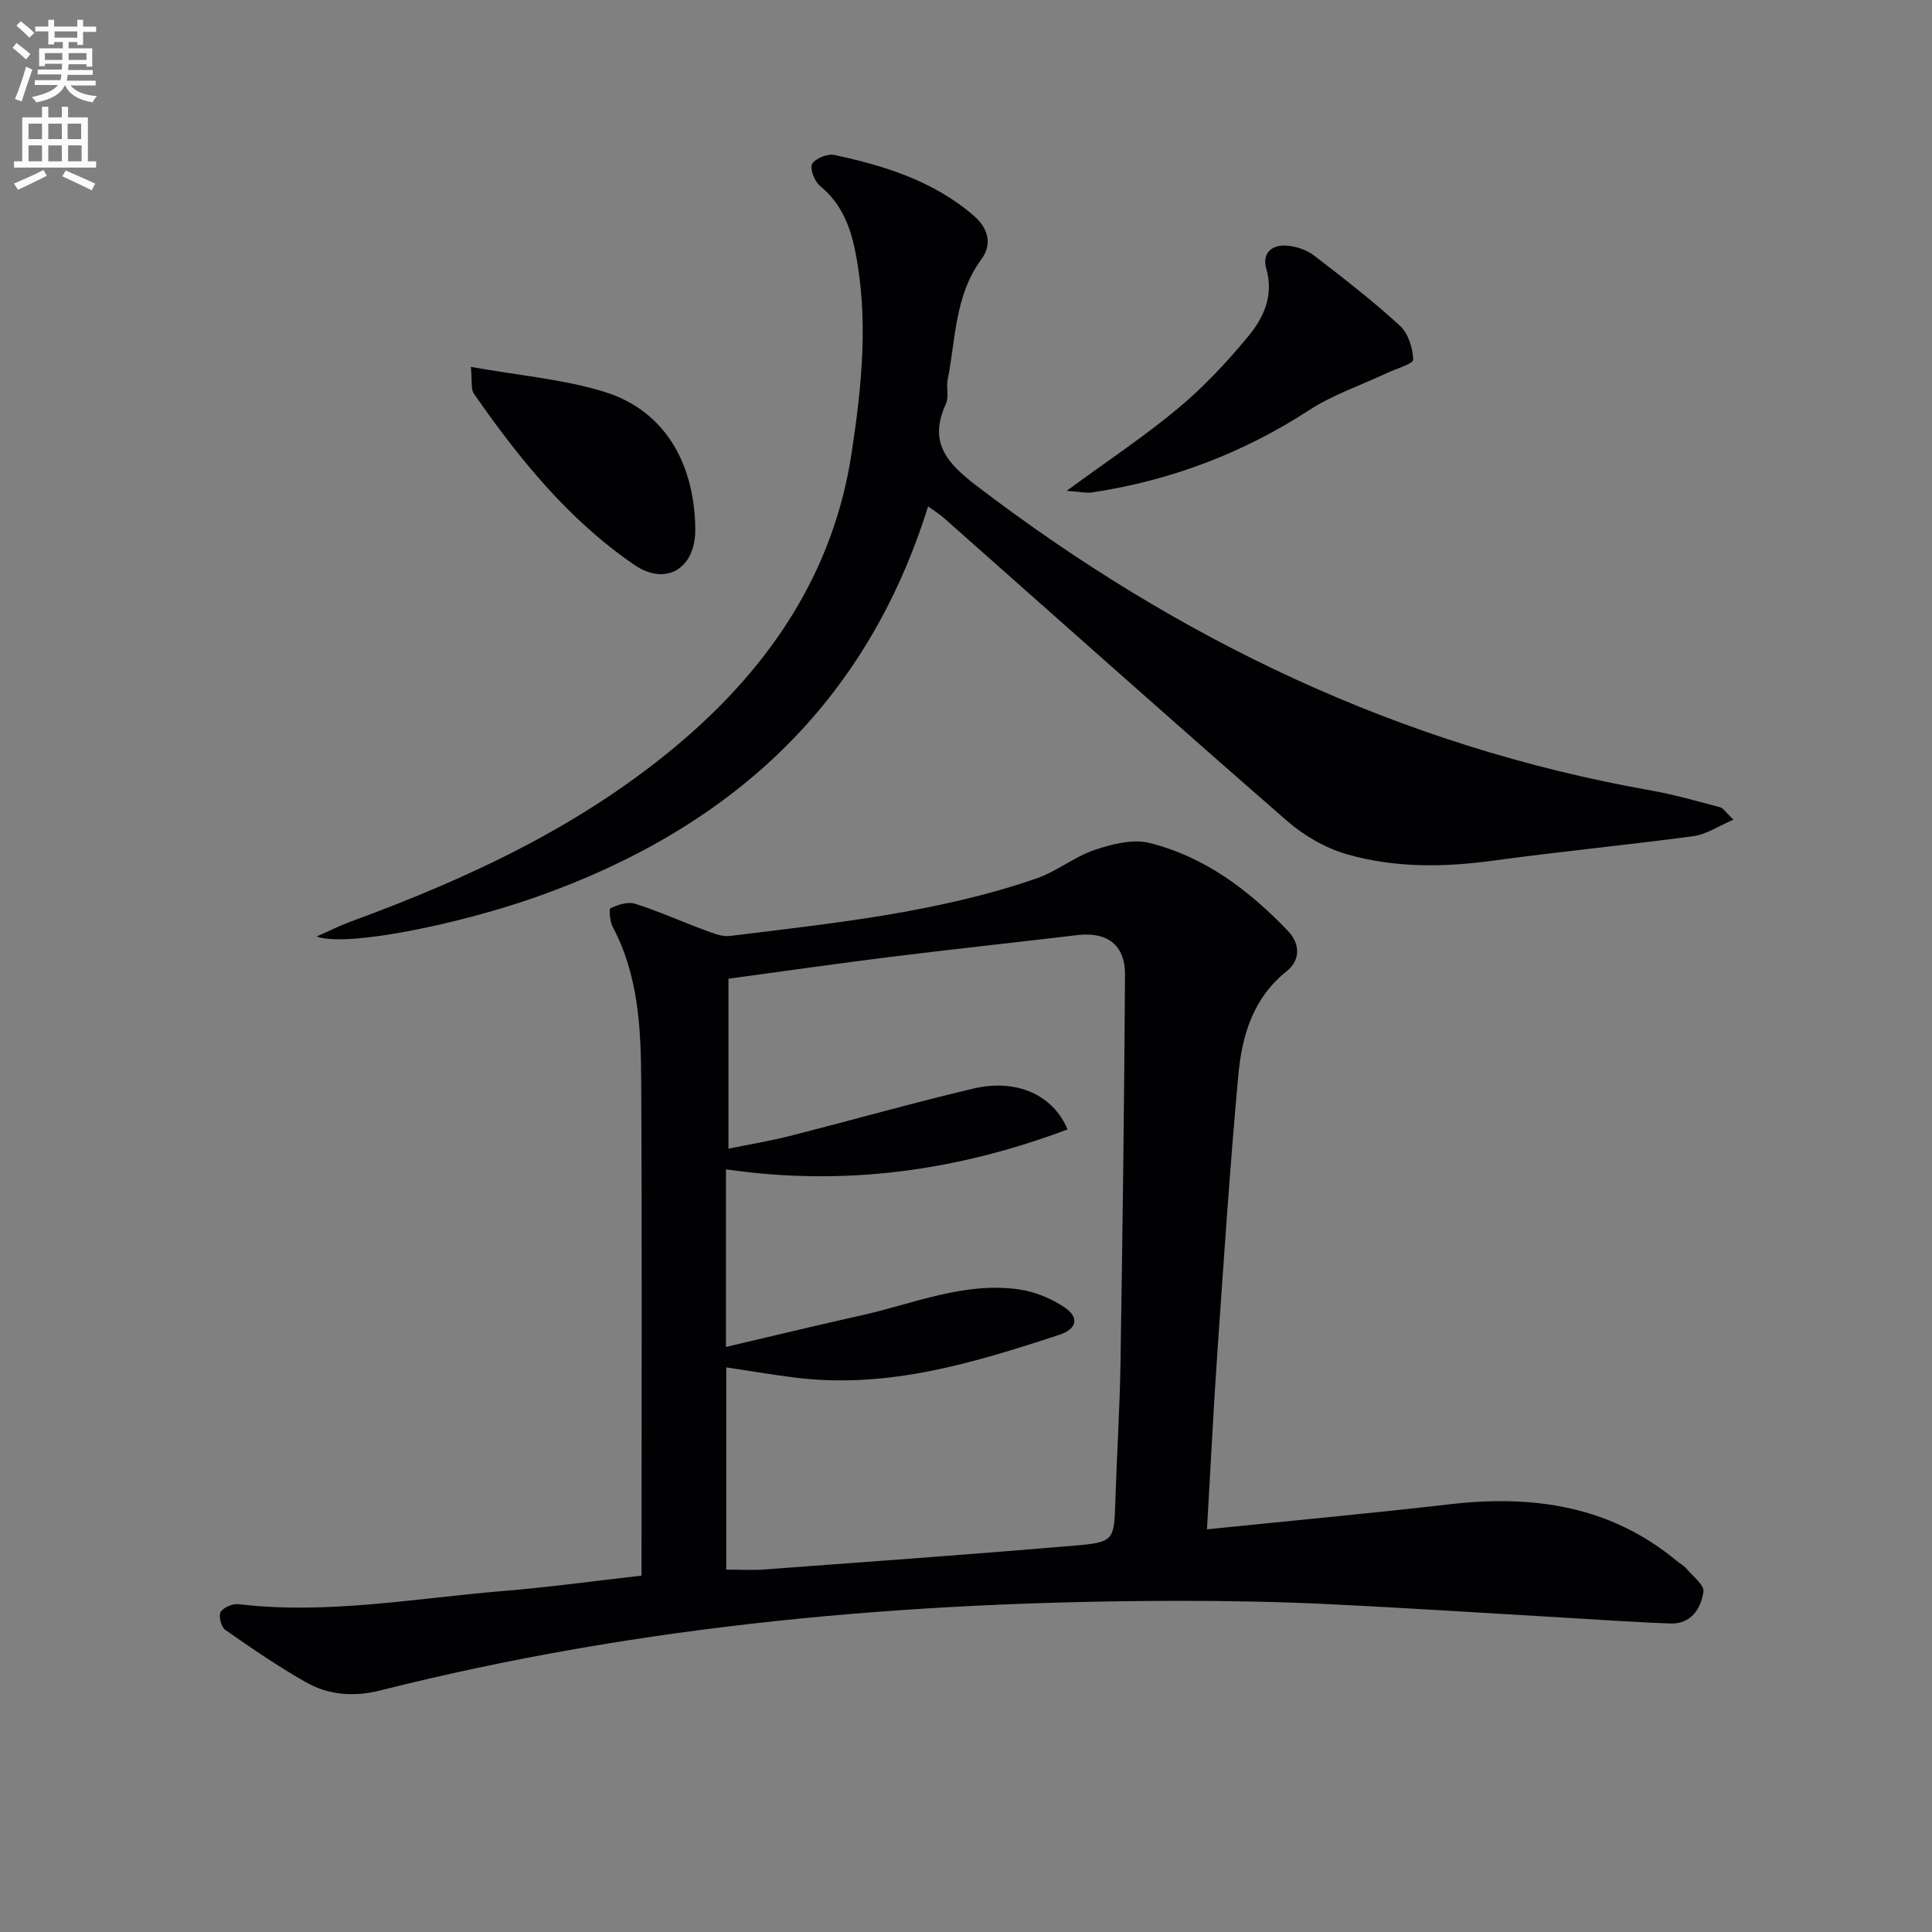
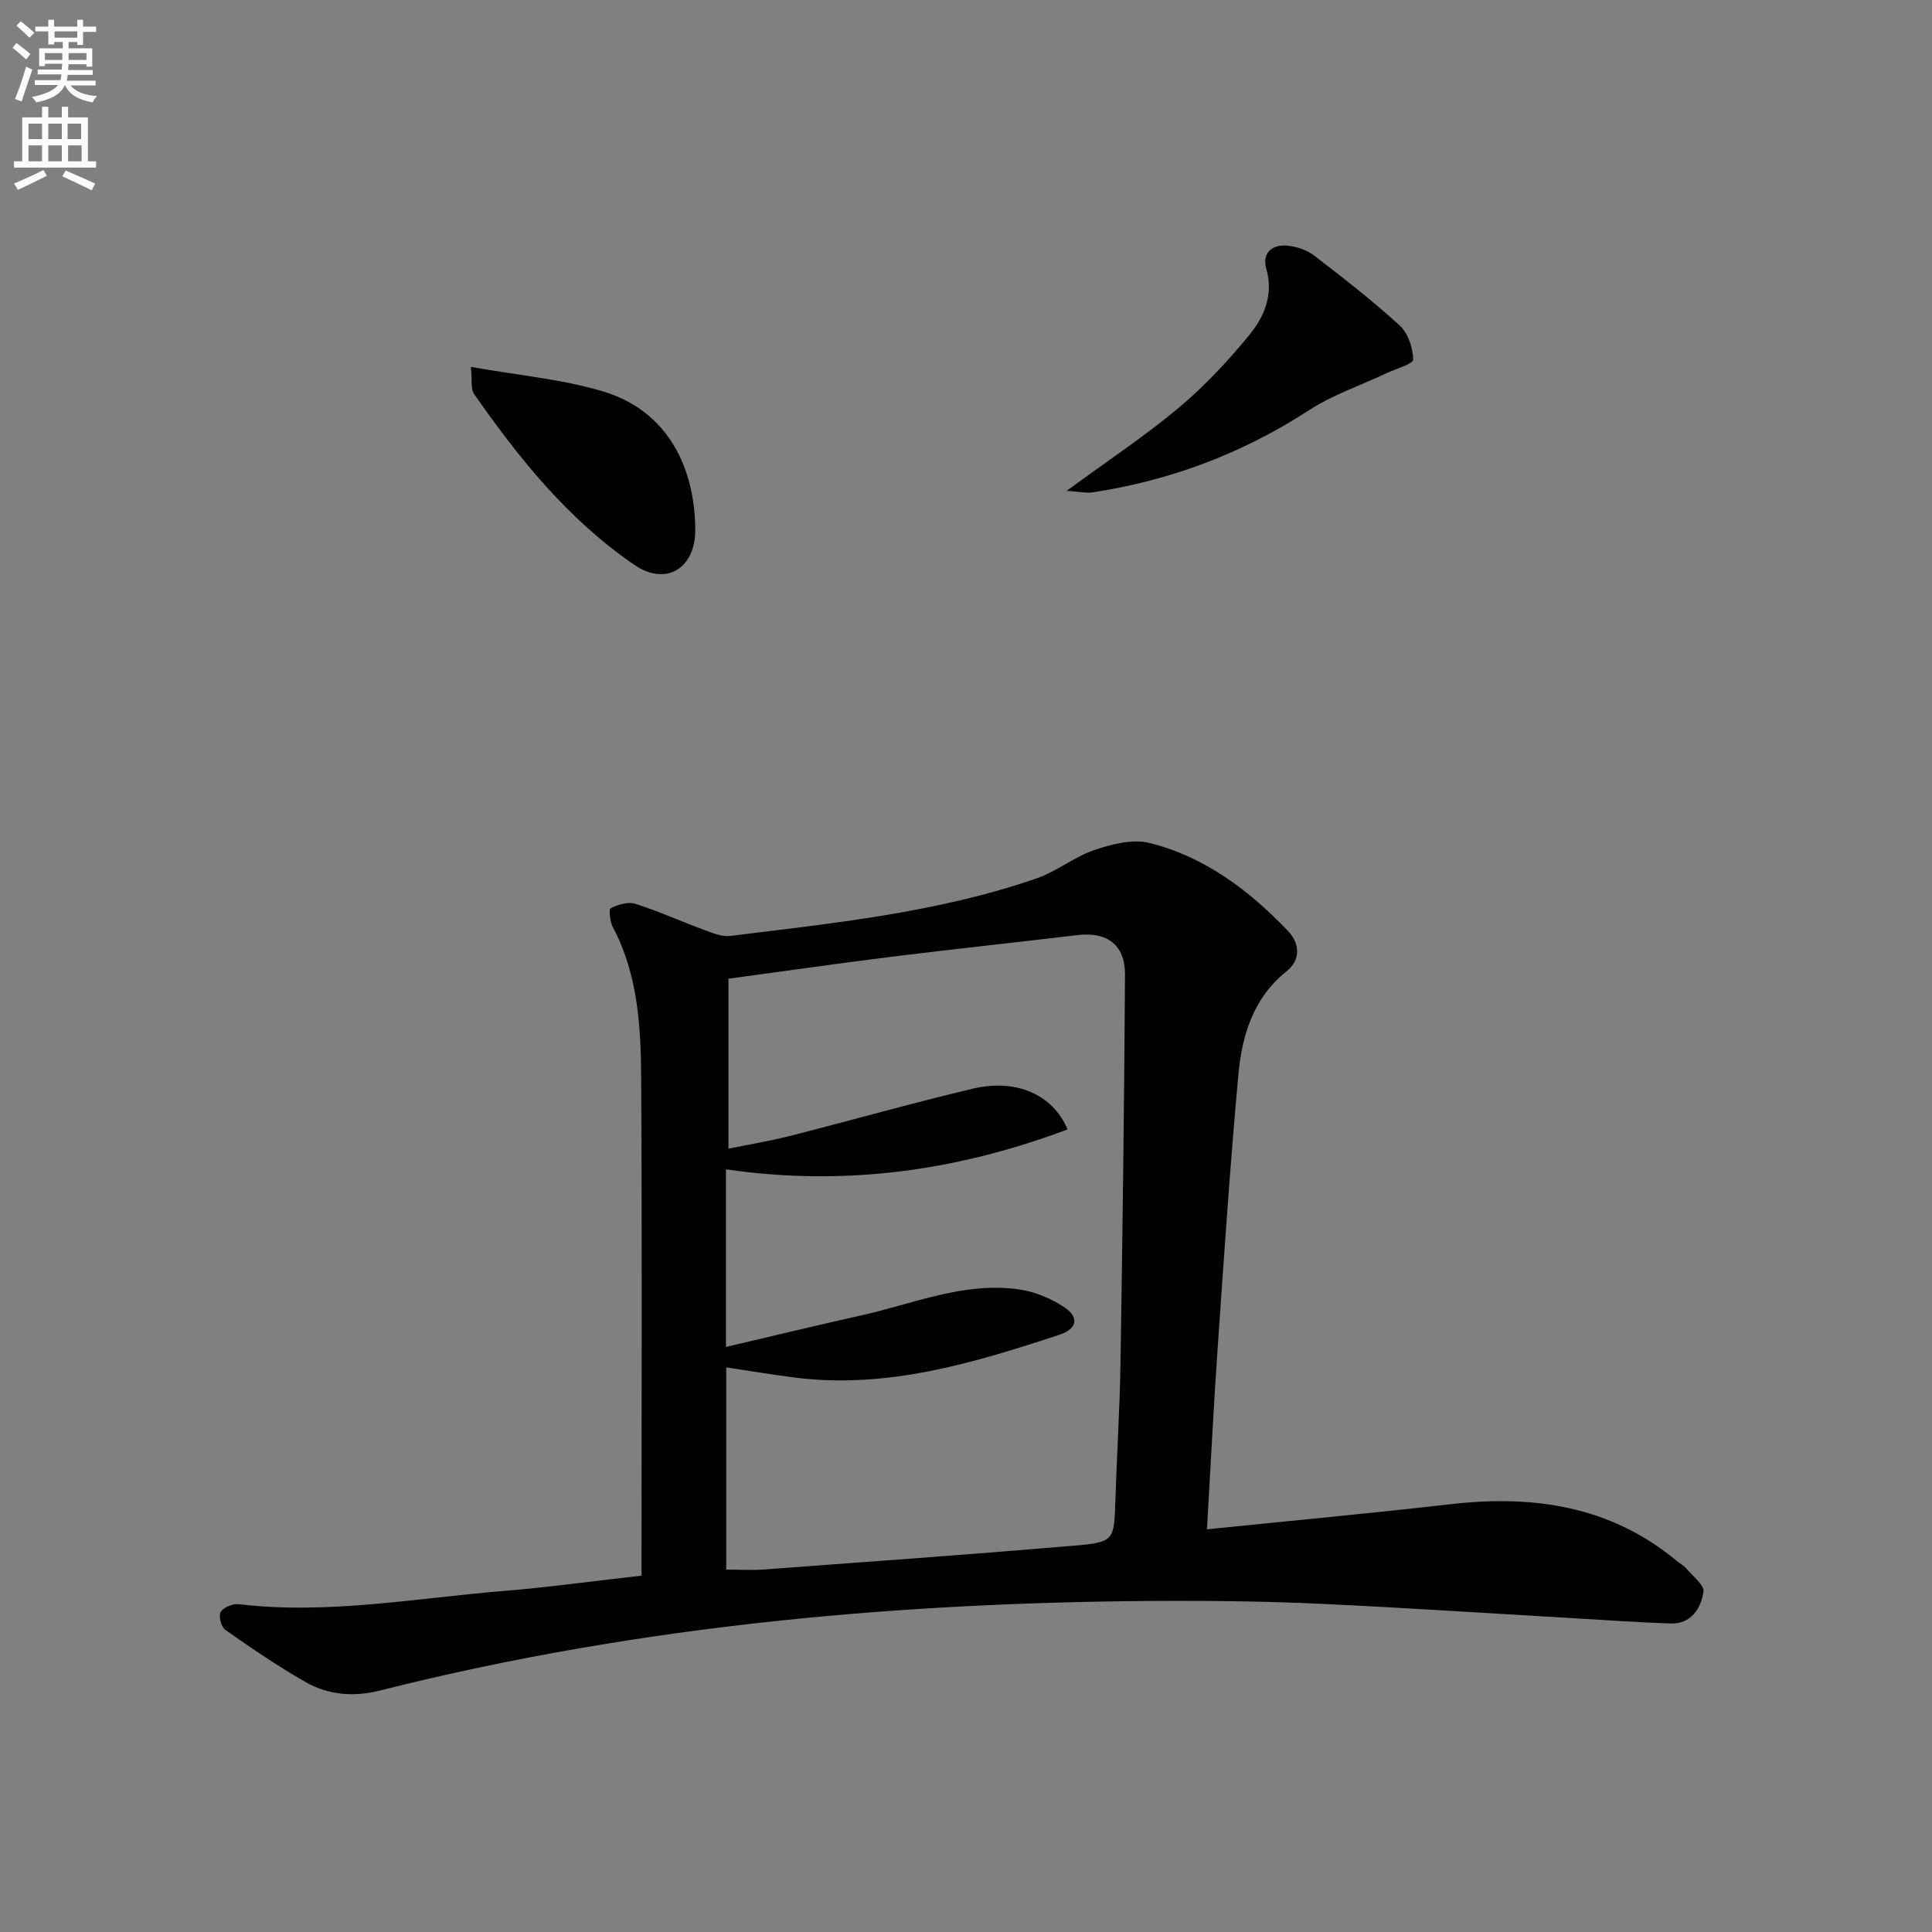
<svg xmlns="http://www.w3.org/2000/svg" enable-background="new 0 0 400 400" viewBox="0 0 400 400">
  <rect x="0" y="0" width="400" height="400" fill="#808080" stroke="none" />
  <path d="m2.6 9.9.8-1c.9.7 1.9 1.4 2.9 2.3l-.9 1.1c-1.1-1-2-1.8-2.8-2.4zm.5 10.6c.9-2.1 1.6-4.3 2.3-6.7.4.2.8.4 1.3.6-.7 2.1-1.5 4.3-2.2 6.6zm.3-15.2.9-.9c1 .8 2 1.6 2.8 2.4l-1 1c-.9-.9-1.8-1.7-2.7-2.5zm12.6-1.2h1.2v1.4h2.7v1.1h-2.7v2.7h-1.2v-.6h-1.8v1.3h4.9v3.8h-1.2v-.5h-3.7c0 .4-.1.9-.1 1.2h5.1v1h-5.2c0 .5-.1.9-.2 1.2h6v1h-5.2c1.1 1.3 2.9 2 5.5 2.2-.4.4-.7.8-.9 1.3-2.9-.5-4.8-1.6-5.7-3.5h-.1c-.8 1.7-2.7 2.9-5.9 3.5-.2-.4-.6-.8-.9-1.1 2.8-.6 4.6-1.4 5.4-2.5h-4.8v-1h5.3c.1-.3.2-.7.2-1.2h-4.9v-1h5c0-.4 0-.8.1-1.2h-3.6v.5h-1.2v-3.7h4.9v-1.3h-1.8v.5h-1.2v-2.7h-2.7v-1h2.7v-1.4h1.2v1.4h4.8zm-6.7 8.3h3.6c0-.4 0-.9 0-1.4h-3.6zm1.9-4.6h4.8v-1.3h-4.7v1.3zm6.7 3.2h-3.7v1.4h3.7z" fill="#fbfafc" />
  <path d="m8.7 22.1h1.3v2.2h2.8v-2.2h1.3v2.2h4.1v9.1h1.7v1.3h-17v-1.3h1.7v-9.1h4.1zm.3 13.1.7 1.2c-1.8.9-3.8 1.9-6 2.9-.2-.4-.5-.8-.8-1.3 2.3-1 4.4-1.9 6.1-2.8zm-3.1-6.4h2.8v-3.2h-2.8zm0 4.6h2.8v-3.3h-2.8zm4.1-4.6h2.8v-3.2h-2.8zm0 4.6h2.8v-3.3h-2.8zm3.6 1.9c2.1.9 4.1 1.8 6.1 2.7l-.7 1.4c-2.2-1.1-4.2-2-6.1-2.9zm3.2-9.7h-2.8v3.2h2.8zm-2.7 7.8h2.8v-3.3h-2.8z" fill="#fbfafc" />
  <g fill="#010104">
    <path d="m249.89 316.63c17.42-1.78 33.93-3.31 50.39-5.2 17.17-1.97 33.15.33 46.9 11.76.64.53 1.43.93 1.95 1.55 1.32 1.57 3.76 3.42 3.55 4.82-.53 3.51-2.56 6.72-6.89 6.57-6.98-.25-13.94-.75-20.91-1.15-16.93-.98-33.85-2.1-50.78-2.9-10.13-.48-20.29-.65-30.43-.64-55.67.08-110.83 4.89-164.98 18.56-5.42 1.37-10.68.96-15.43-1.75-5.74-3.27-11.21-7.02-16.63-10.81-.84-.59-1.42-2.91-.94-3.7.59-.97 2.51-1.76 3.73-1.61 18.38 2.18 36.47-1.22 54.64-2.72 9.4-.77 18.75-2.06 28.76-3.19 0-1.87 0-3.81 0-5.75 0-32.32.12-64.63-.07-96.95-.06-10.8-.61-21.63-5.86-31.55-.61-1.15-.87-3.75-.47-3.94 1.53-.73 3.61-1.39 5.11-.91 4.89 1.56 9.59 3.69 14.42 5.47 1.66.61 3.53 1.39 5.19 1.19 21.41-2.65 42.93-4.82 63.48-11.92 4.17-1.44 7.8-4.47 11.98-5.88 3.58-1.21 7.88-2.32 11.36-1.46 11.43 2.84 20.61 9.77 28.66 18.18 2.65 2.77 2.6 6.11-.23 8.38-7.01 5.6-9.26 13.37-10.01 21.55-1.72 18.86-2.98 37.77-4.29 56.66-.84 12.08-1.43 24.17-2.2 37.34zm-99.59-74.53v36.77c9.62-2.25 18.79-4.48 28-6.53 10.81-2.4 21.31-7.02 32.71-5.38 3.29.48 6.71 1.9 9.47 3.77 2.87 1.95 2.66 4.38-1.17 5.63-17.73 5.82-35.52 11.24-54.56 8.87-4.77-.59-9.51-1.4-14.39-2.13v41.87c2.84 0 5.34.16 7.81-.02 21.39-1.59 42.78-3.12 64.14-4.93 8.43-.72 8.35-1.03 8.62-9.51.31-9.48.91-18.95 1.06-28.42.42-26.76.77-53.53.93-80.3.04-6.18-3.72-8.92-9.84-8.19-12.87 1.53-25.75 2.91-38.61 4.5-10.99 1.37-21.96 2.95-33.65 4.53v35.19c4.11-.84 8.37-1.54 12.54-2.59 12.7-3.22 25.31-6.81 38.05-9.83 8.98-2.13 16.55 1.19 19.62 8.43-22.82 8.58-46.11 11.85-70.73 8.27z" />
-     <path d="m65.55 193.89c2.84-1.25 4.94-2.31 7.13-3.11 24.64-9.04 48.23-20.04 68.4-37.25 18.57-15.84 31.51-35.2 35.23-59.69 2.12-13.94 3.58-28.03.69-42.13-1.07-5.21-2.99-9.75-7.26-13.25-1.12-.92-2.13-3.61-1.58-4.54.69-1.17 3.2-2.14 4.63-1.83 10.47 2.25 20.61 5.43 28.91 12.65 2.89 2.51 3.78 5.82 1.51 8.9-5.55 7.52-5.33 16.51-7.01 25.03-.32 1.62.29 3.54-.36 4.95-3.68 7.98.22 12.28 6.42 17.01 41.67 31.79 87.63 53.84 139.47 63.01 4.85.86 9.61 2.23 14.37 3.48.69.18 1.19 1.07 2.79 2.59-3.14 1.34-5.61 3.04-8.25 3.4-13.82 1.86-27.72 3.19-41.54 5.08-10.18 1.39-20.32 1.51-30.16-1.3-4.44-1.27-8.89-3.82-12.4-6.87-23.85-20.77-47.44-41.83-71.12-62.78-.85-.76-1.84-1.36-3.27-2.4-12.89 41.31-41.23 66.75-80.9 80.79-16.56 5.86-39.72 10.52-45.7 8.26z" />
    <path d="m220.84 101.62c8.64-6.33 16.21-11.35 23.14-17.14 5.31-4.44 10.13-9.6 14.54-14.95 3.14-3.82 5.22-8.37 3.66-13.86-.95-3.34 1.2-5.13 4.45-4.8 1.89.19 3.98.91 5.47 2.06 6.05 4.65 12.09 9.34 17.71 14.48 1.73 1.58 2.71 4.63 2.77 7.04.02.9-3.57 1.9-5.52 2.82-5.37 2.53-11.13 4.47-16.06 7.67-13.74 8.92-28.62 14.53-44.74 16.99-1.34.21-2.75-.13-5.42-.31z" />
    <path d="m97.49 75.96c9.99 1.79 19 2.54 27.46 5.11 13.34 4.05 18.91 15.77 19 28.53.05 8.16-6.1 11.8-12.6 7.36-13.63-9.32-23.88-22-33.22-35.43-.7-1.01-.35-2.75-.64-5.57z" />
  </g>
</svg>